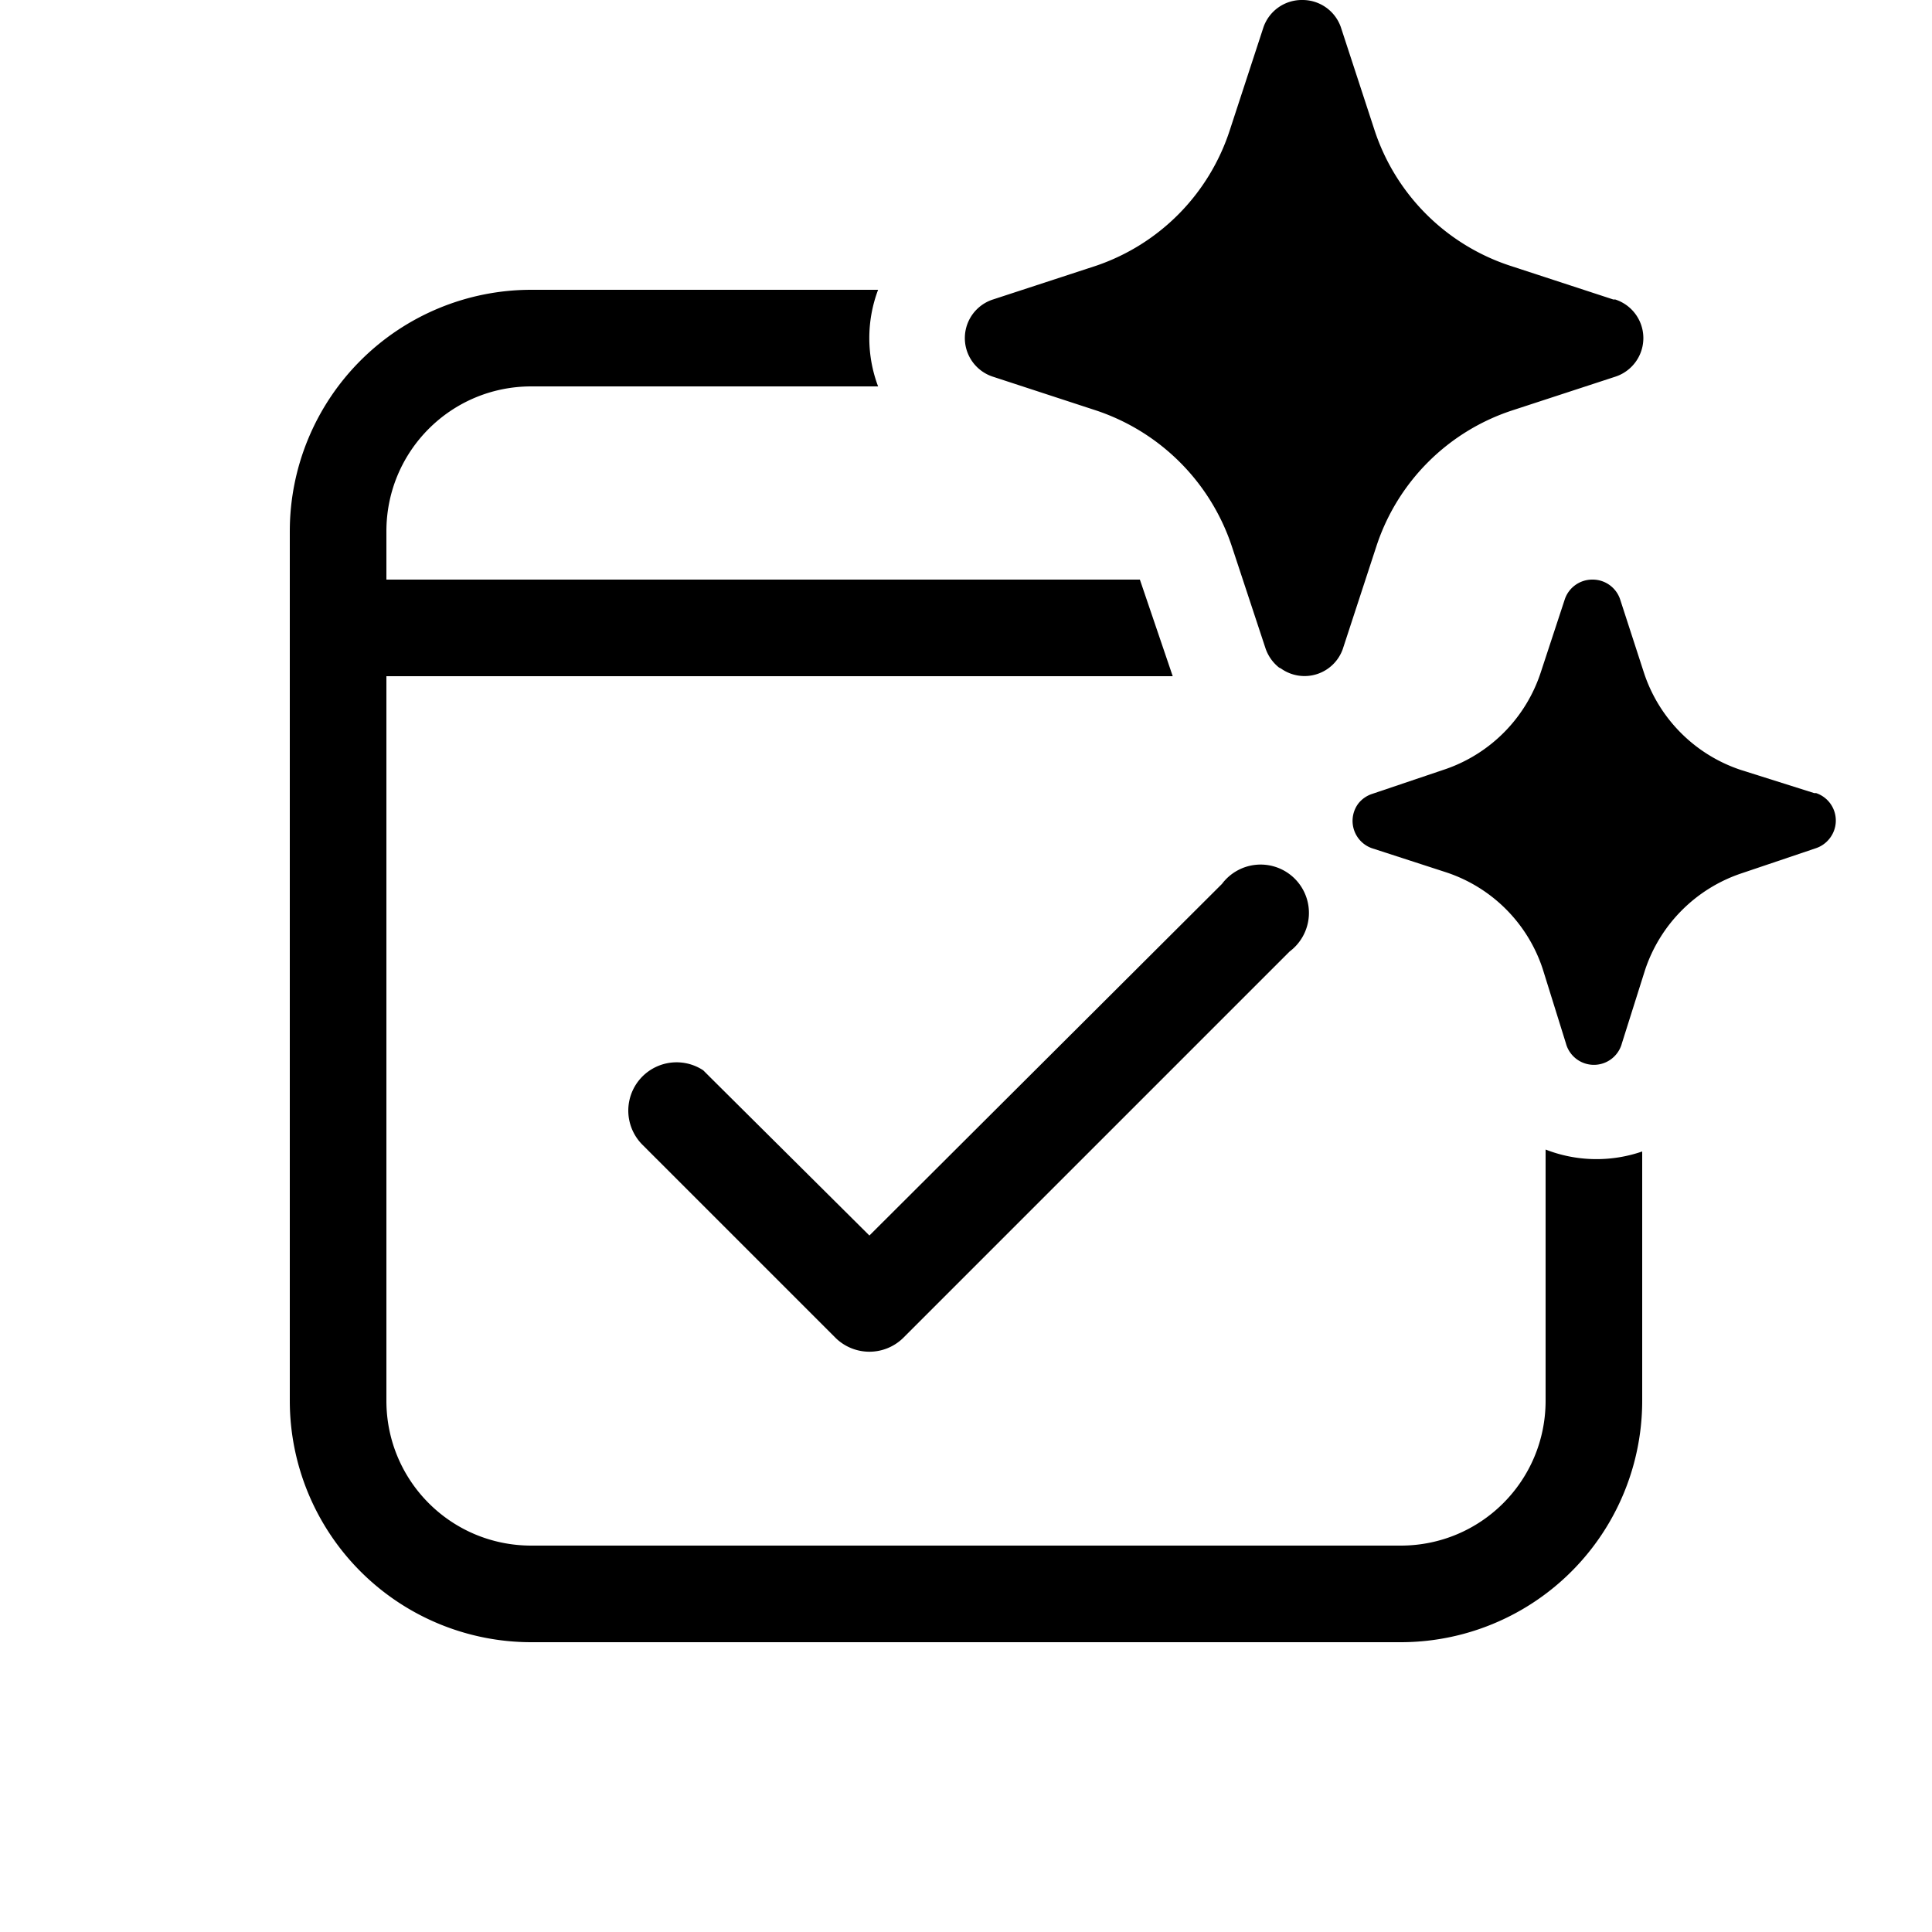
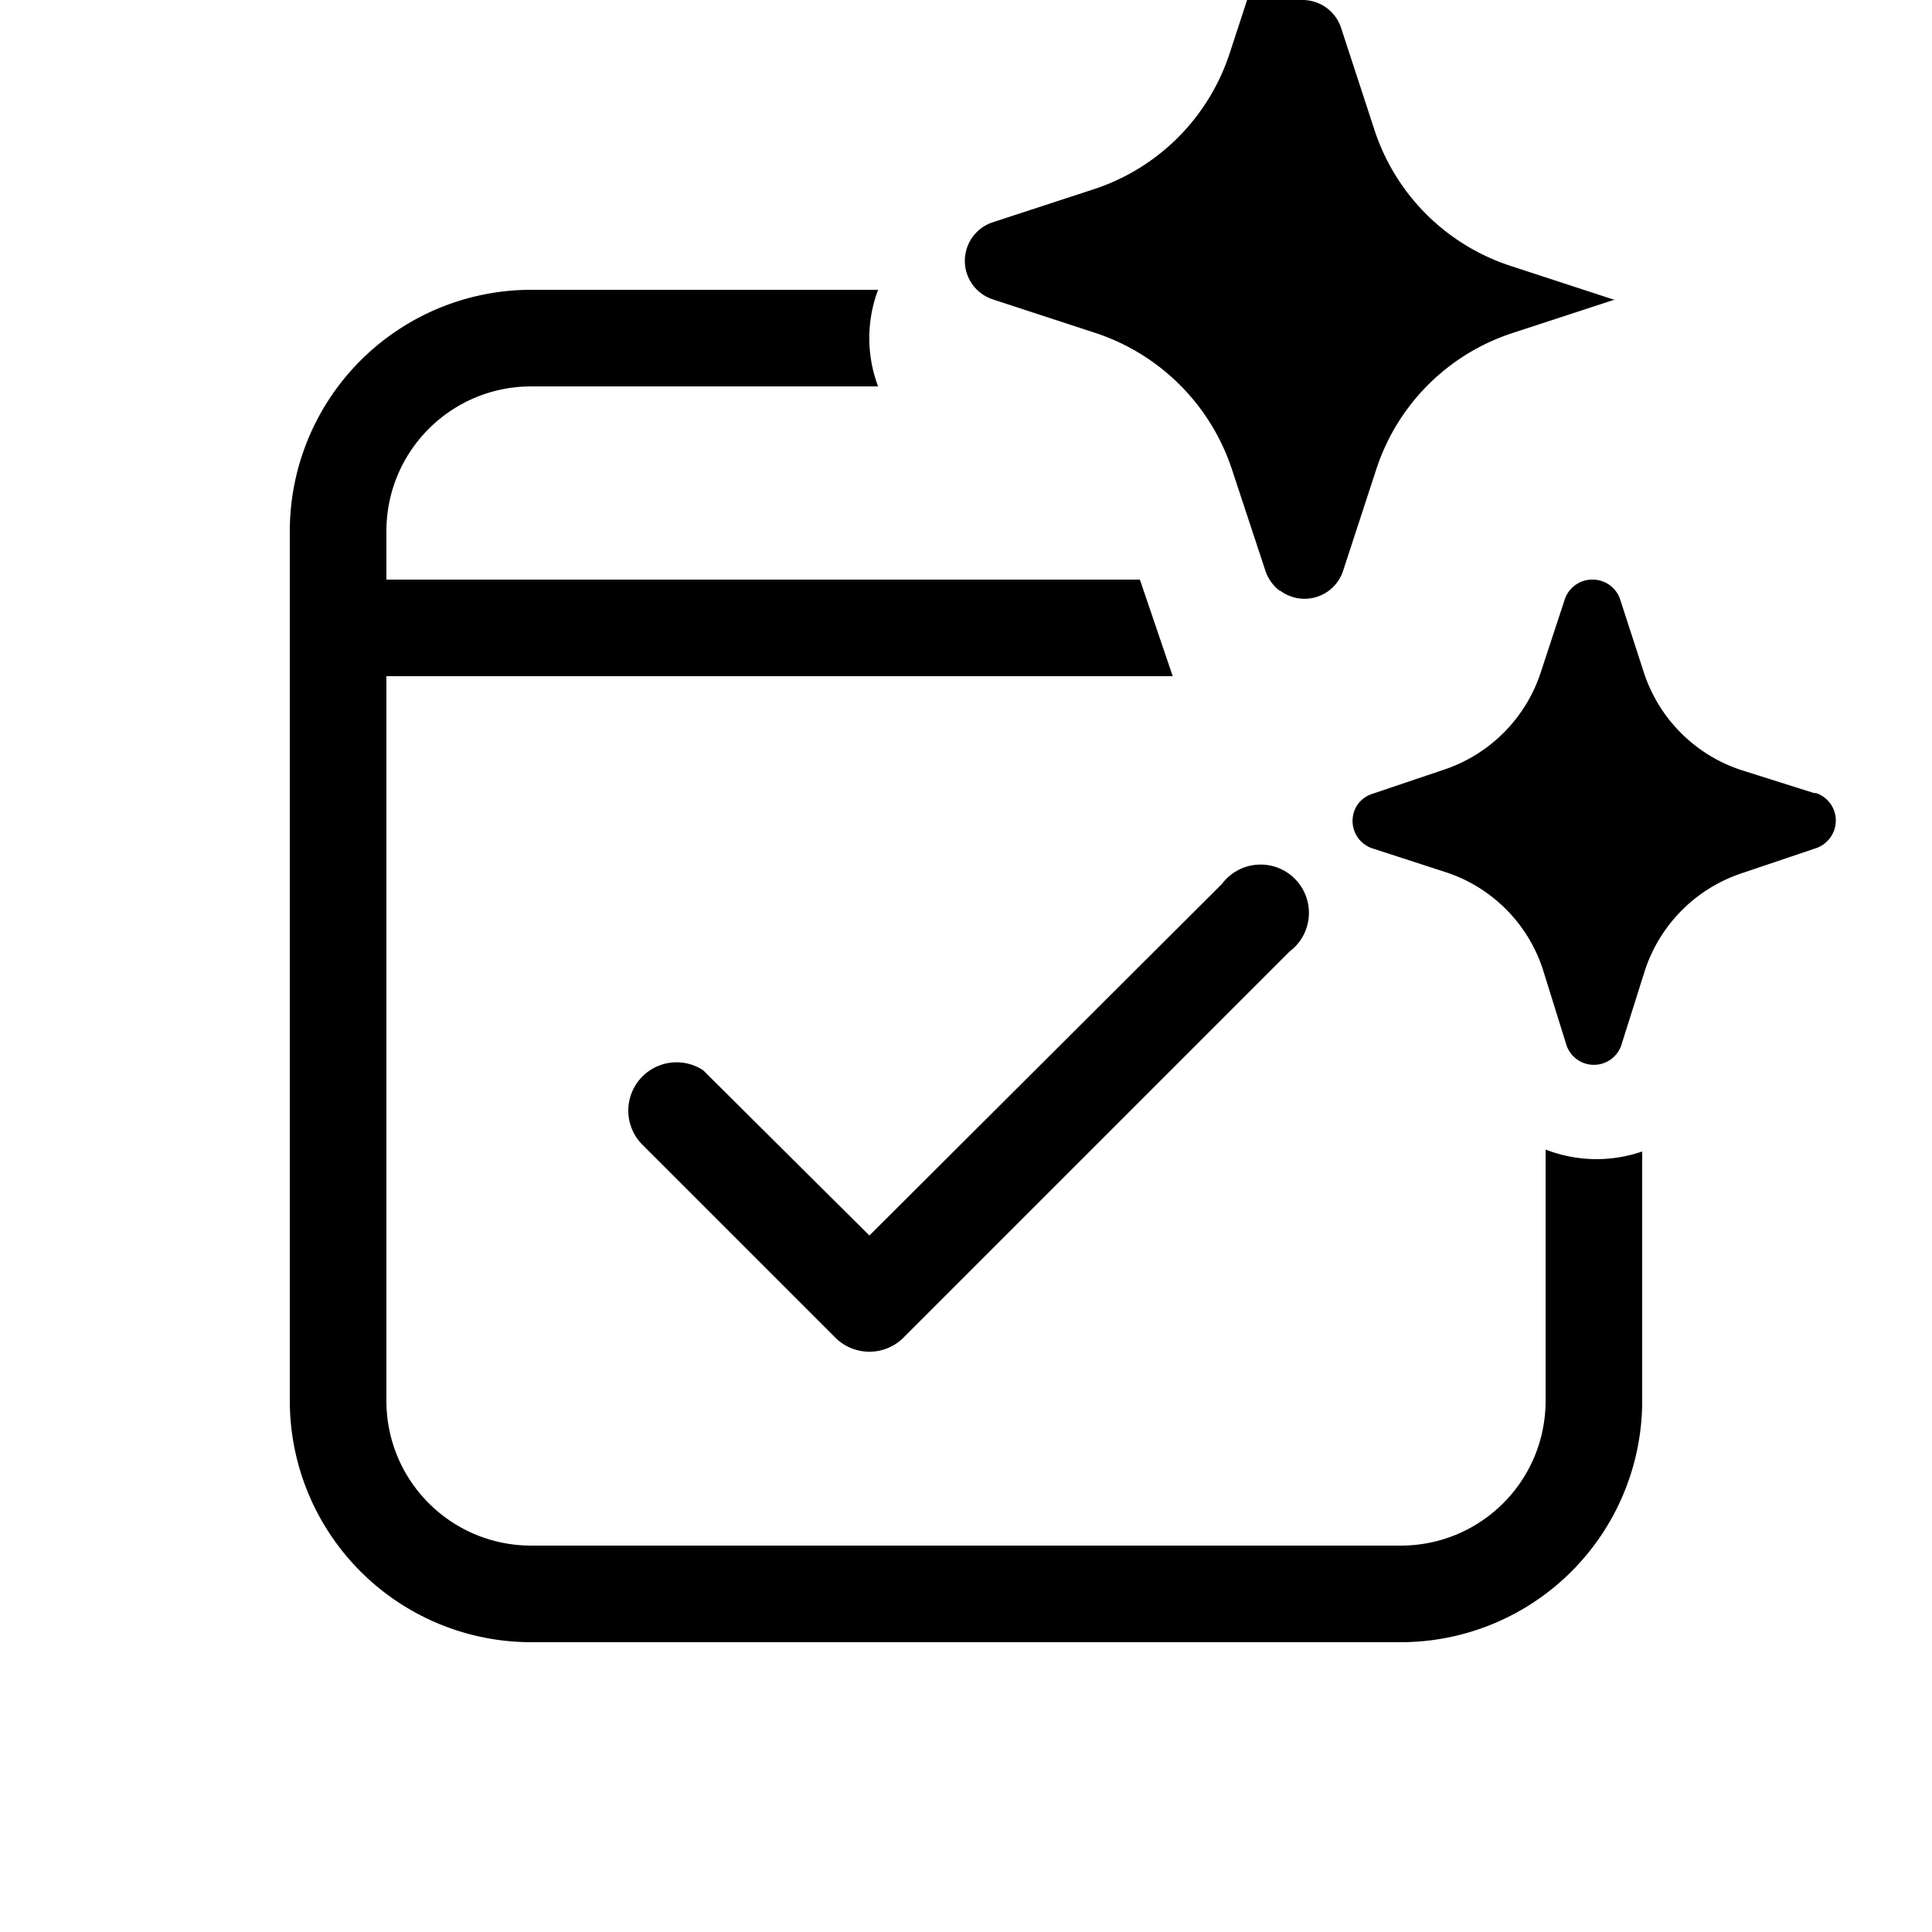
<svg xmlns="http://www.w3.org/2000/svg" width="20" height="20" viewBox="0 0 20 20">
-   <path d="M9.09 3a1.42 1.42 0 0 0 0 1H5.5C4.67 4 4 4.67 4 5.5V6h7.8l.34 1H4v7.5c0 .83.67 1.5 1.5 1.5h9c.83 0 1.5-.67 1.5-1.5v-2.6a1.45 1.45 0 0 0 1 .02v2.58a2.5 2.5 0 0 1-2.5 2.5h-9A2.5 2.5 0 0 1 3 14.5v-9A2.5 2.5 0 0 1 5.5 3h3.59Zm3.56 6.15a.5.5 0 1 1 .7.7l-4 4a.5.5 0 0 1-.7 0l-2-2a.5.5 0 0 1 .63-.77l.07.07L9 12.79l3.65-3.64ZM16.48 6a.3.3 0 0 1 .29.2l.25.77a1.58 1.58 0 0 0 1 1l.76.24h.02a.3.3 0 0 1 .14.47.3.3 0 0 1-.14.1l-.77.26a1.58 1.58 0 0 0-1 1l-.24.76a.3.3 0 0 1-.58 0l-.24-.77a1.57 1.57 0 0 0-1-1l-.77-.25a.3.3 0 0 1-.14-.46.3.3 0 0 1 .14-.1l.77-.26a1.58 1.58 0 0 0 .98-1l.25-.76a.3.3 0 0 1 .28-.2Zm-3-6a.42.42 0 0 1 .4.28l.35 1.07a2.2 2.2 0 0 0 1.4 1.4l1.07.35h.02a.42.42 0 0 1 0 .8l-1.07.35a2.2 2.2 0 0 0-1.4 1.4l-.35 1.07a.42.42 0 0 1-.64.2l-.02-.01a.43.43 0 0 1-.14-.2l-.35-1.06a2.22 2.22 0 0 0-1.4-1.4l-1.07-.35a.42.42 0 0 1 0-.8l1.07-.35a2.2 2.2 0 0 0 1.38-1.4l.35-1.07a.42.42 0 0 1 .4-.28Z" />
+   <path d="M9.09 3a1.42 1.42 0 0 0 0 1H5.5C4.67 4 4 4.67 4 5.5V6h7.8l.34 1H4v7.5c0 .83.67 1.5 1.5 1.5h9c.83 0 1.5-.67 1.5-1.5v-2.6a1.45 1.45 0 0 0 1 .02v2.58a2.5 2.5 0 0 1-2.5 2.5h-9A2.5 2.5 0 0 1 3 14.5v-9A2.5 2.5 0 0 1 5.5 3h3.59Zm3.56 6.15a.5.5 0 1 1 .7.7l-4 4a.5.5 0 0 1-.7 0l-2-2a.5.5 0 0 1 .63-.77l.07.07L9 12.79l3.65-3.64ZM16.48 6a.3.3 0 0 1 .29.2l.25.77a1.58 1.58 0 0 0 1 1l.76.24h.02a.3.3 0 0 1 .14.47.3.3 0 0 1-.14.1l-.77.26a1.58 1.58 0 0 0-1 1l-.24.76a.3.3 0 0 1-.58 0l-.24-.77a1.57 1.57 0 0 0-1-1l-.77-.25a.3.3 0 0 1-.14-.46.3.3 0 0 1 .14-.1l.77-.26a1.58 1.58 0 0 0 .98-1l.25-.76a.3.3 0 0 1 .28-.2Zm-3-6a.42.42 0 0 1 .4.28l.35 1.07a2.2 2.2 0 0 0 1.4 1.4l1.07.35h.02l-1.07.35a2.2 2.2 0 0 0-1.4 1.4l-.35 1.07a.42.42 0 0 1-.64.2l-.02-.01a.43.43 0 0 1-.14-.2l-.35-1.06a2.22 2.22 0 0 0-1.4-1.4l-1.07-.35a.42.42 0 0 1 0-.8l1.07-.35a2.2 2.2 0 0 0 1.38-1.4l.35-1.07a.42.42 0 0 1 .4-.28Z" />
</svg>